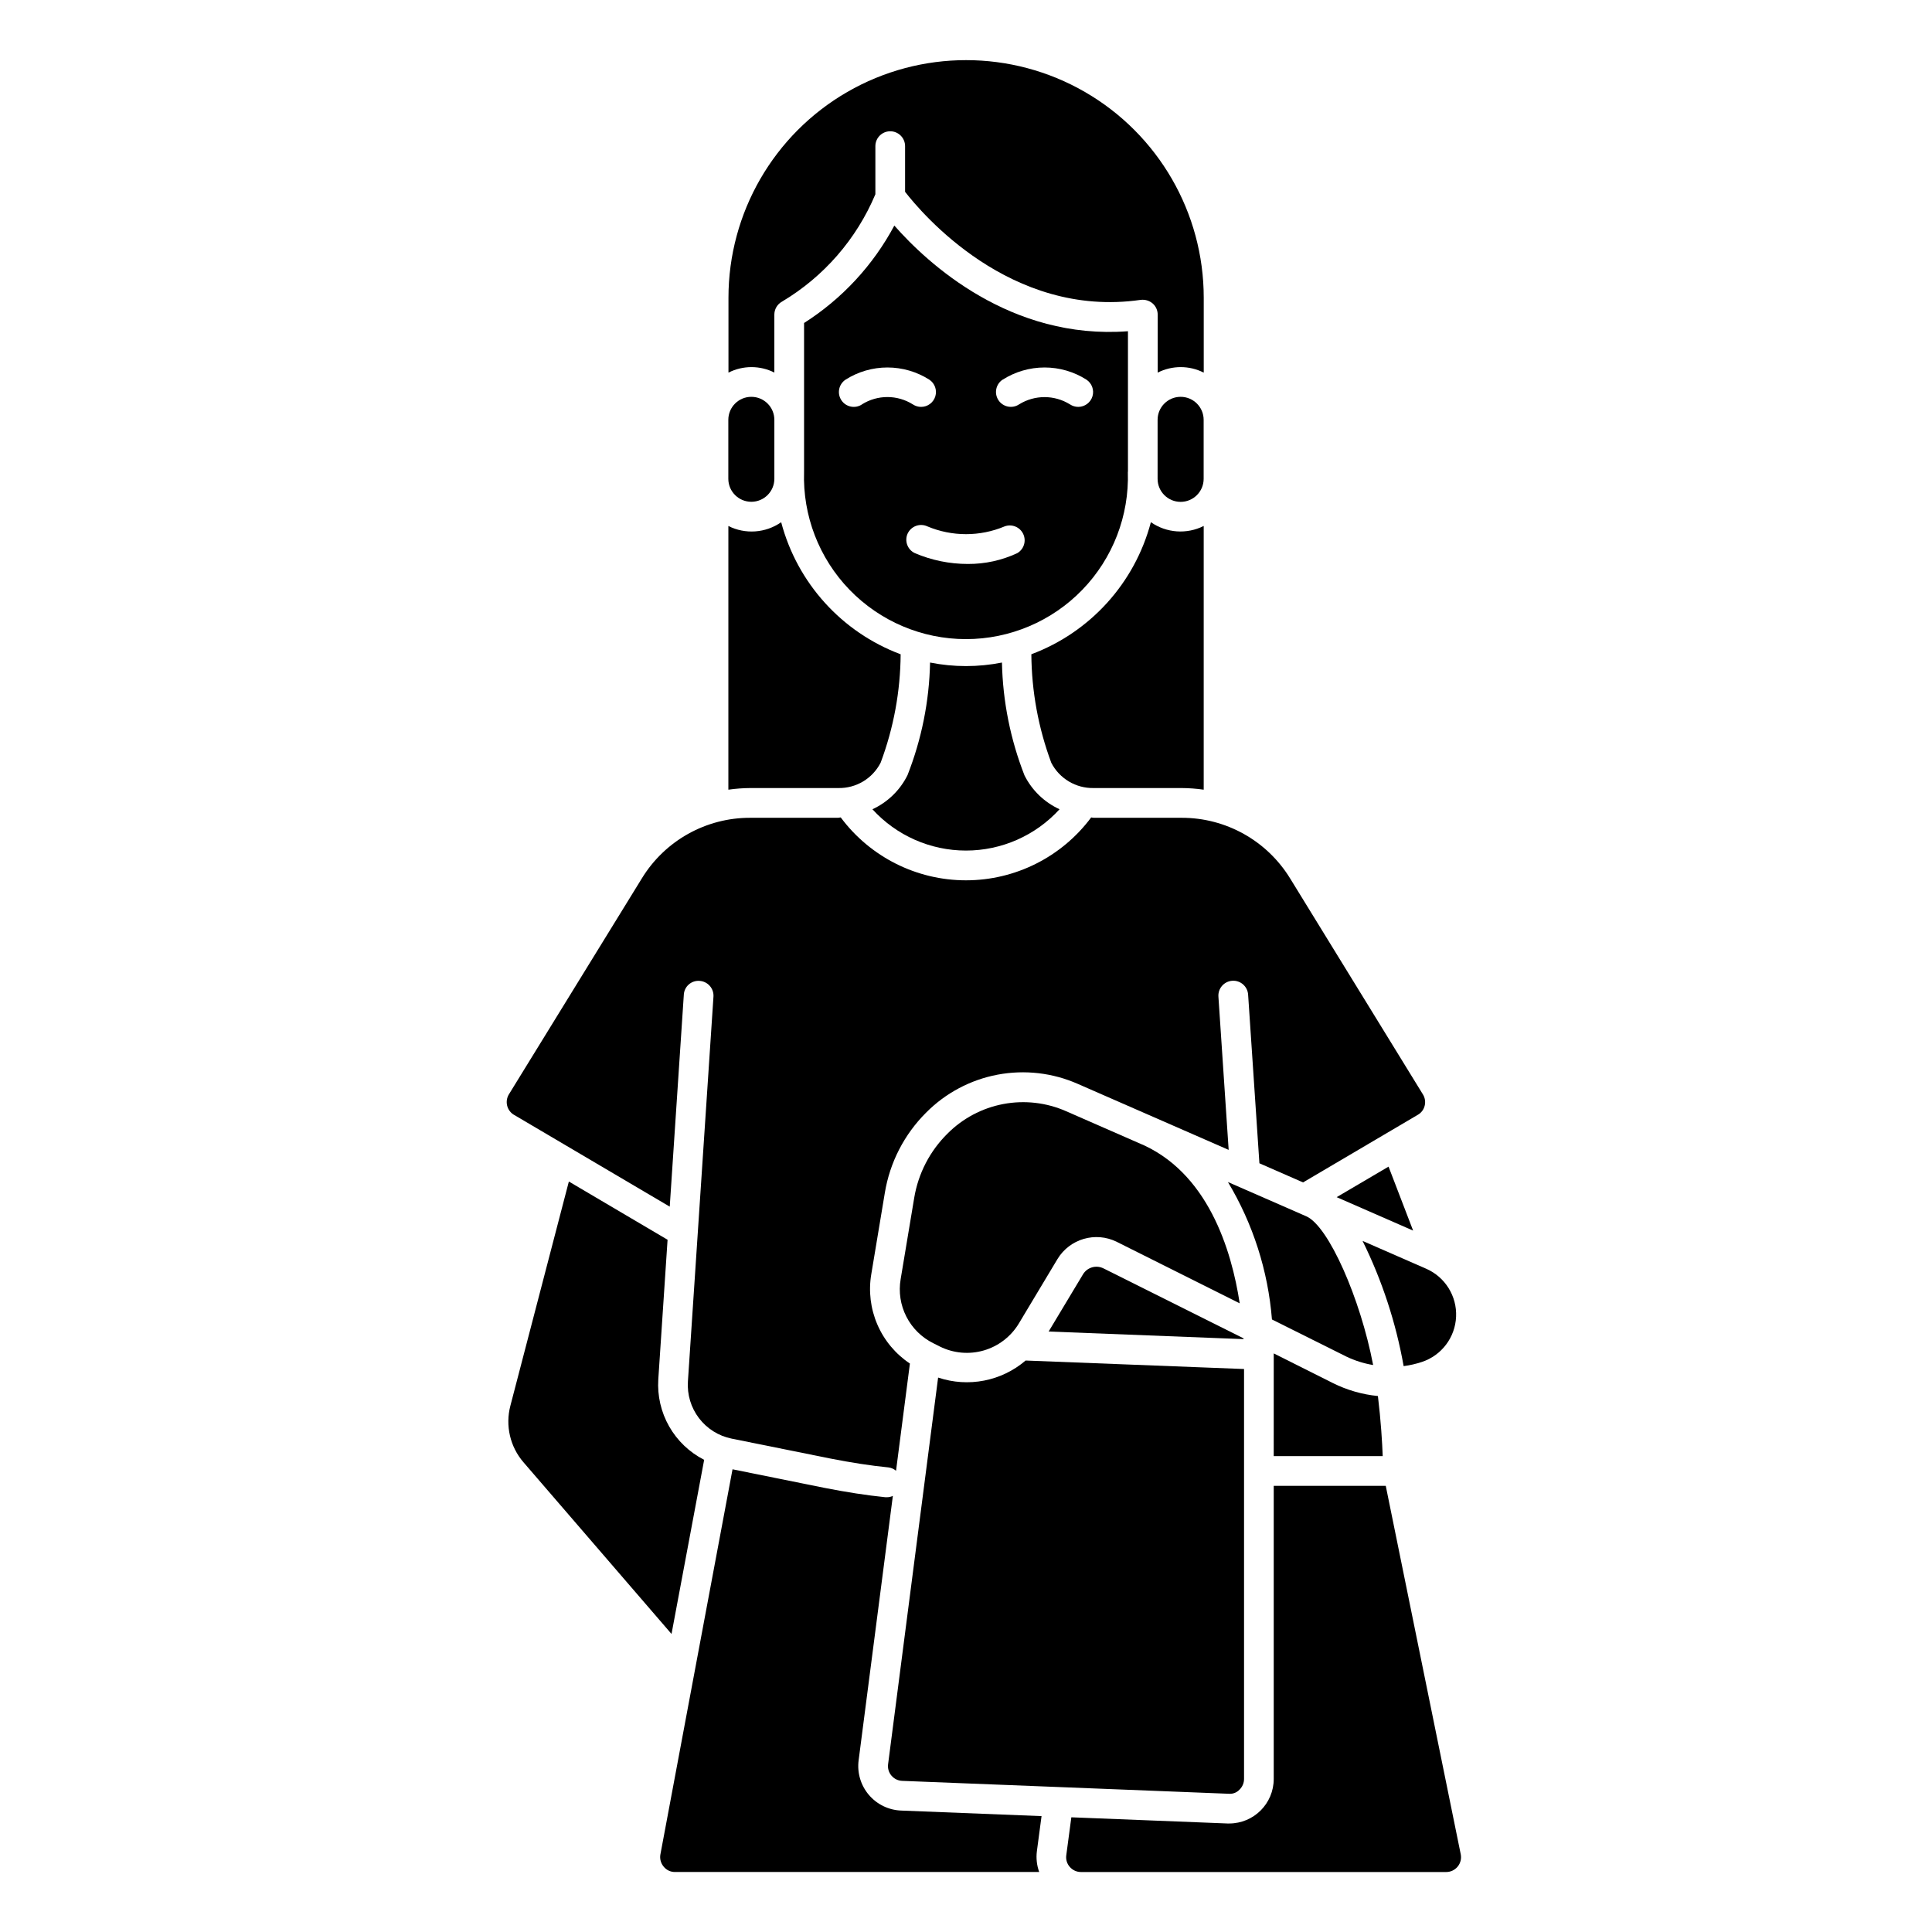
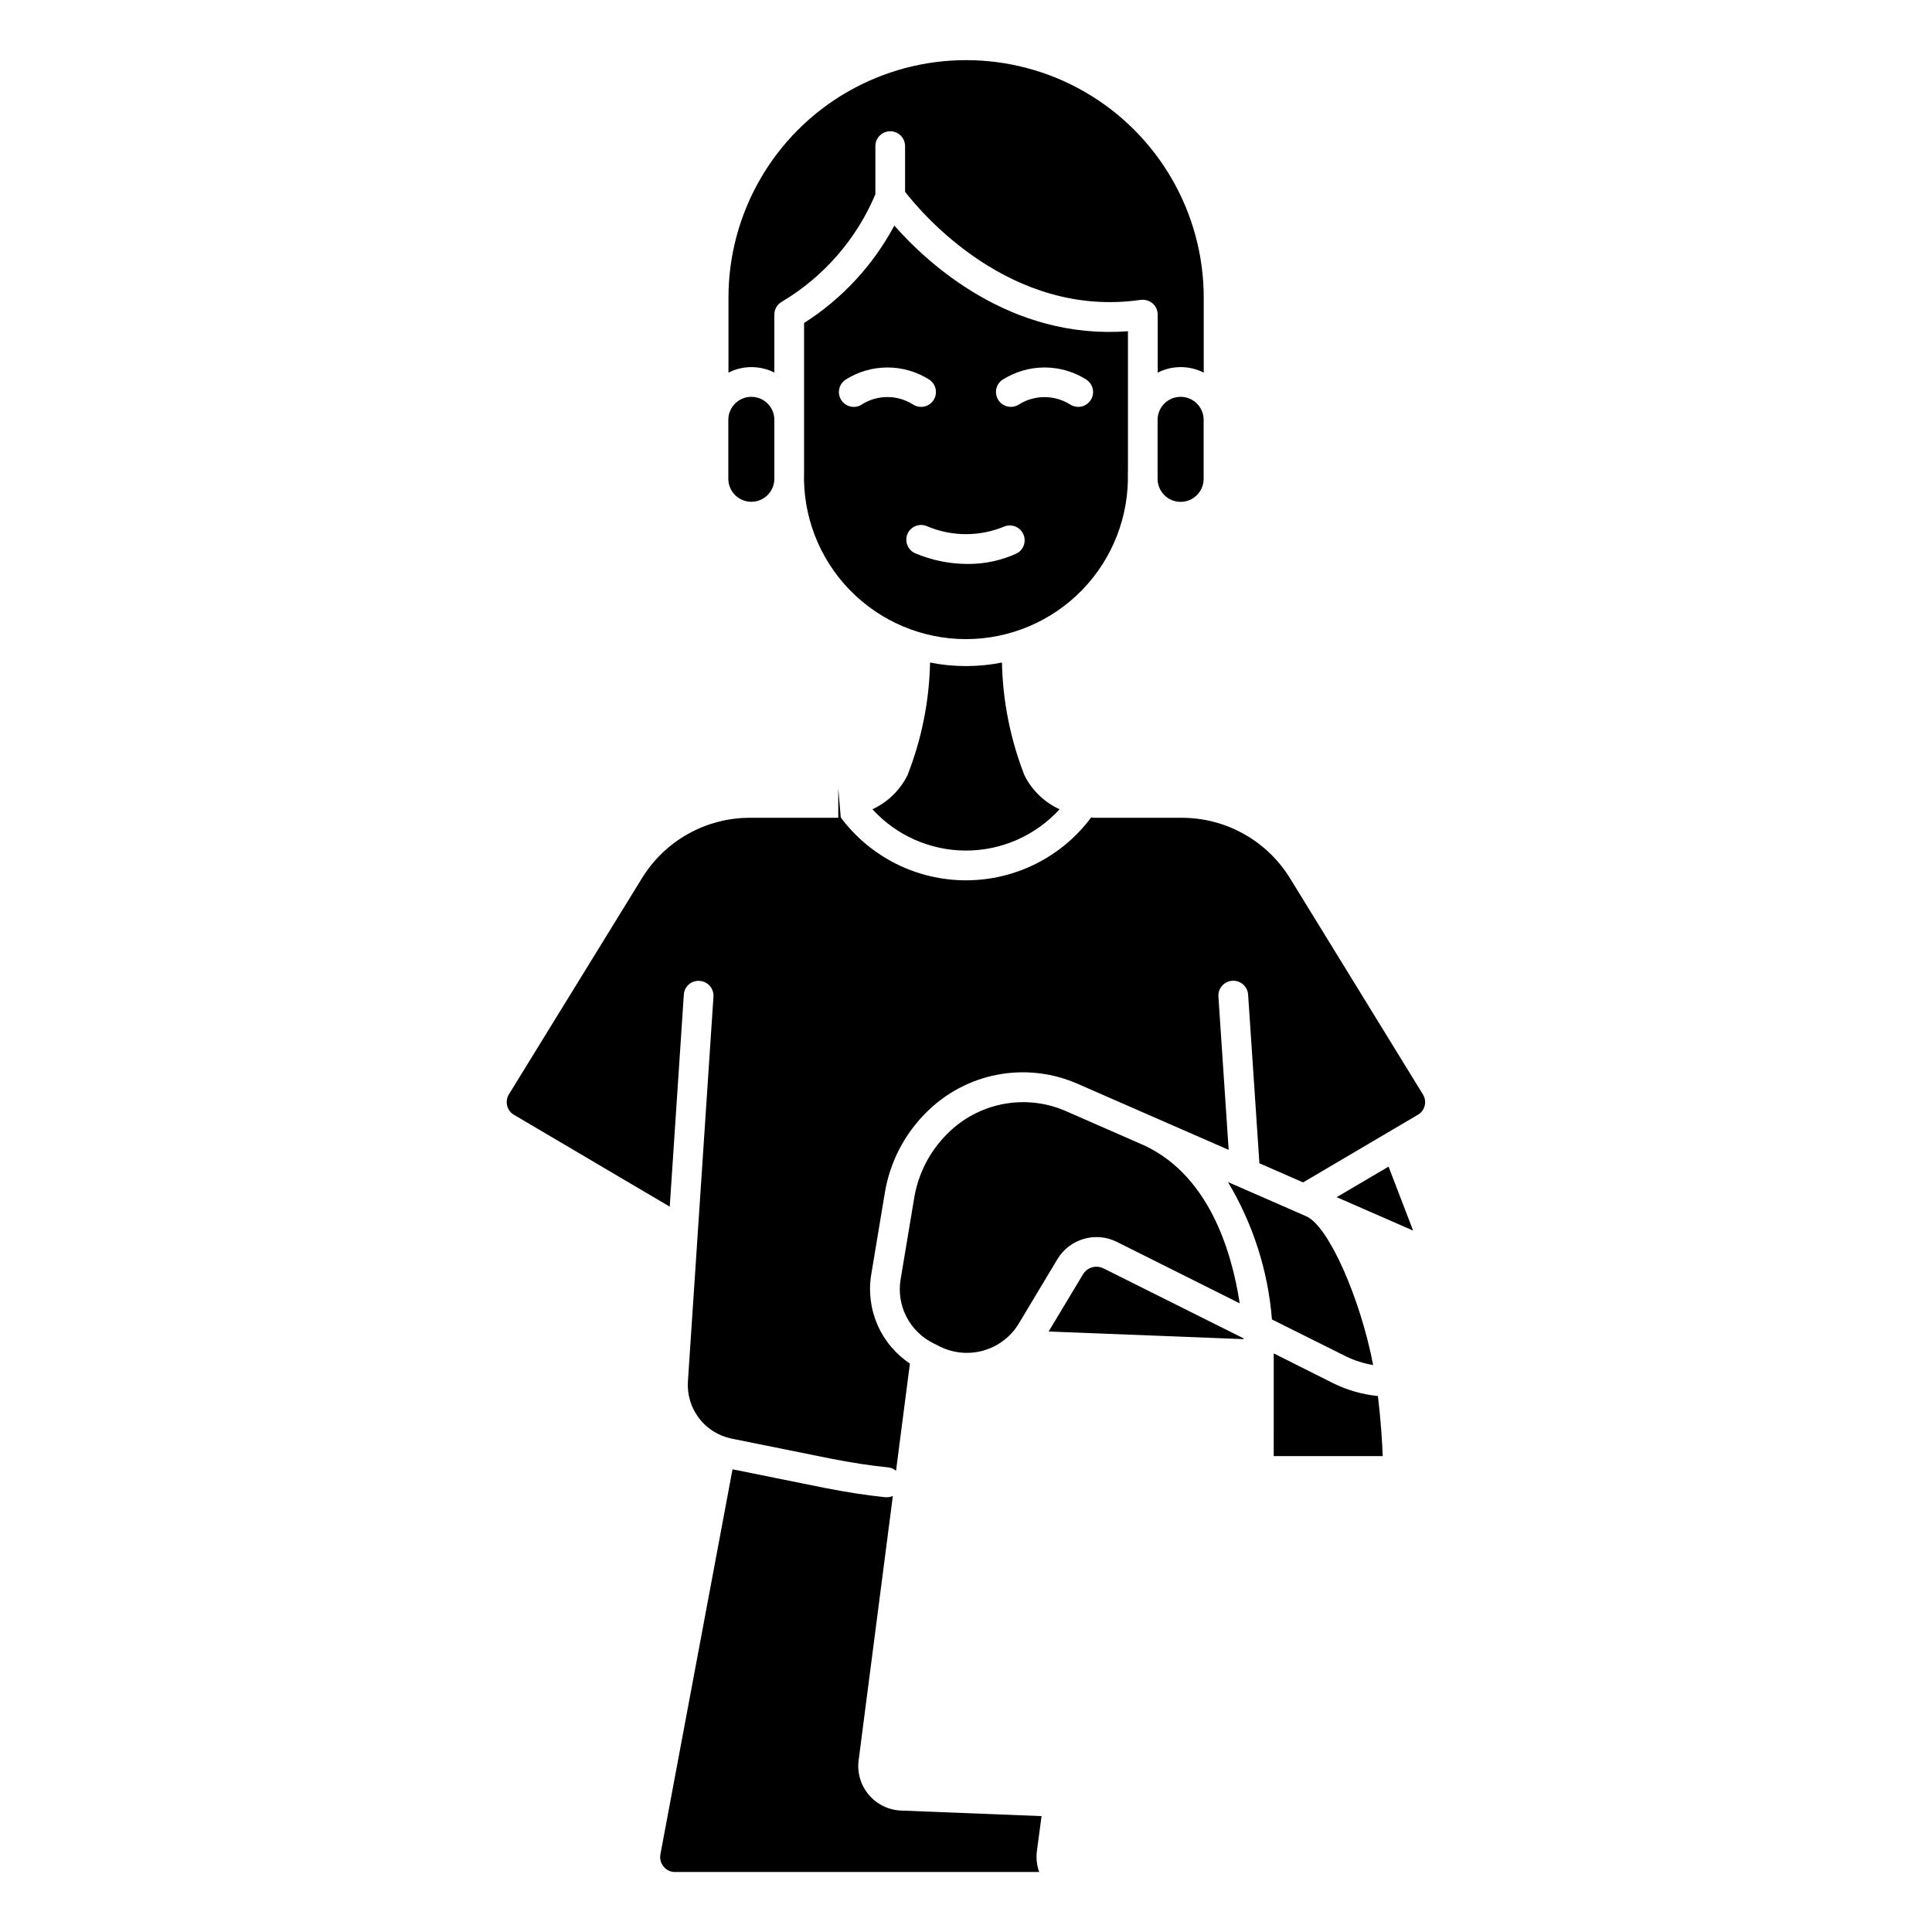
<svg xmlns="http://www.w3.org/2000/svg" fill="#000000" width="800px" height="800px" version="1.1" viewBox="144 144 512 512">
  <g>
-     <path d="m511.24 537.76h-29.688v77.676c0 6.519-5.285 11.805-11.805 11.805h-0.473l-41.359-1.637-1.34 10.051v0.004c-0.16 1.121 0.184 2.254 0.938 3.102 0.746 0.855 1.828 1.348 2.969 1.344h96.77c1.184 0 2.301-0.527 3.051-1.445 0.746-0.914 1.043-2.117 0.805-3.277z" />
    <path d="m500.76 503.49c2.258 1.086 4.664 1.848 7.137 2.258-3.363-17.609-11.809-36.824-17.703-39.406l-2.543-1.117-18.238-7.973v-0.004c6.648 11.078 10.641 23.547 11.668 36.426z" />
    <path d="m509.16 513.96c-4.144-0.402-8.184-1.566-11.91-3.422l-15.695-7.871-0.004 27.219h28.883c-0.133-3.574-0.473-9.289-1.273-15.926z" />
    <path d="m343.11 276.98c3.371-0.004 6.098-2.731 6.102-6.098v-15.621c0-3.367-2.731-6.098-6.102-6.098-3.367 0-6.098 2.731-6.098 6.098v15.637c0.012 3.359 2.738 6.078 6.098 6.082z" />
    <path d="m462.98 255.26c0-3.367-2.734-6.098-6.102-6.098-3.371 0-6.102 2.731-6.102 6.098v15.637c0 3.367 2.731 6.102 6.102 6.102 3.367 0 6.102-2.734 6.102-6.102z" />
-     <path d="m457.15 352.84c1.957 0.012 3.906 0.156 5.844 0.434v-69.887c-4.496 2.266-9.871 1.879-14-1-4.258 16.113-16.066 29.16-31.676 35 0.07 9.824 1.859 19.562 5.289 28.77 2.164 4.184 6.519 6.777 11.227 6.684z" />
    <path d="m442.92 269.02v-37.242c-31.07 2.363-53.059-17.926-61.914-28-5.617 10.523-13.859 19.414-23.922 25.82v39.422c-0.387 11.625 3.961 22.91 12.047 31.27 8.09 8.359 19.223 13.082 30.855 13.082 11.629 0 22.766-4.723 30.852-13.082 8.086-8.359 12.434-19.645 12.051-31.27zm-33.203-24.402h-0.004c3.32-2.113 7.176-3.234 11.109-3.234 3.934 0 7.789 1.121 11.105 3.234 1.445 0.961 2.09 2.758 1.586 4.418-0.504 1.66-2.039 2.793-3.773 2.793-0.773-0.004-1.531-0.234-2.18-0.66-4.133-2.574-9.367-2.574-13.5 0-1.812 1.199-4.258 0.699-5.457-1.113-1.199-1.812-0.703-4.254 1.109-5.453zm-37.273 6.551h-0.004c-0.867 0.578-1.93 0.789-2.953 0.582-1.023-0.203-1.926-0.805-2.504-1.676-1.207-1.809-0.719-4.25 1.09-5.457 3.32-2.113 7.172-3.234 11.105-3.234 3.938 0 7.789 1.121 11.109 3.234 1.441 0.961 2.086 2.758 1.582 4.418-0.504 1.66-2.035 2.793-3.769 2.793-0.777 0-1.535-0.23-2.184-0.66-4.113-2.59-9.348-2.598-13.469-0.02zm12.098 34.219c0.922-1.965 3.262-2.809 5.227-1.891 6.547 2.746 13.922 2.746 20.465 0 1.914-0.711 4.051 0.16 4.926 2.004s0.195 4.047-1.562 5.082c-4.109 1.922-8.594 2.902-13.129 2.871-4.824 0-9.594-0.977-14.031-2.871-1.957-0.922-2.801-3.25-1.895-5.211z" />
-     <path d="m366.15 352.84c4.727 0.098 9.09-2.516 11.234-6.731 3.438-9.188 5.231-18.906 5.297-28.715-15.605-5.844-27.406-18.891-31.66-35-4.129 2.879-9.504 3.266-13.996 1v69.879c1.941-0.277 3.902-0.422 5.863-0.434z" />
-     <path d="m330.61 530.87c-3.887-1.98-7.109-5.055-9.27-8.844-2.16-3.789-3.16-8.129-2.883-12.48l2.457-37-26.16-15.43-15.5 59.434c-1.371 5.254-0.078 10.844 3.465 14.957l39.242 45.508z" />
+     <path d="m366.15 352.84v69.879c1.941-0.277 3.902-0.422 5.863-0.434z" />
    <path d="m420.02 625.29-37.227-1.473c-3.312-0.129-6.418-1.648-8.559-4.18-2.141-2.535-3.117-5.852-2.688-9.141l9.07-70.062h-0.004c-0.492 0.227-1.031 0.348-1.574 0.348h-0.402c-5-0.512-10.289-1.332-16.184-2.488l-24.324-4.914-19.121 102.09c-0.199 1.152 0.125 2.332 0.883 3.223 0.723 0.895 1.812 1.41 2.965 1.406h96.543c-0.637-1.762-0.848-3.648-0.613-5.508z" />
    <path d="m280.23 439.45 41.258 24.324 3.731-56.16c0.051-1.047 0.527-2.027 1.316-2.719 0.789-0.691 1.824-1.035 2.871-0.949 1.043 0.07 2.016 0.551 2.703 1.336s1.035 1.812 0.965 2.852l-6.769 101.94v0.004c-0.234 3.5 0.809 6.965 2.934 9.754 2.129 2.789 5.195 4.715 8.629 5.414l26.145 5.273c5.637 1.109 10.699 1.891 15.445 2.363 0.738 0.094 1.434 0.402 2 0.891l3.676-28.418c-3.812-2.539-6.809-6.129-8.621-10.332-1.816-4.203-2.379-8.844-1.613-13.355l3.59-21.562c1.328-8.059 5.156-15.492 10.941-21.254 5.152-5.191 11.754-8.699 18.941-10.055 7.188-1.352 14.613-0.496 21.301 2.465l39.934 17.469-2.715-40.621c-0.145-2.172 1.504-4.051 3.676-4.195 2.176-0.145 4.055 1.504 4.195 3.676l2.992 44.691 11.57 5.07 30.441-17.934c0.891-0.516 1.531-1.367 1.781-2.363 0.27-1.027 0.102-2.117-0.457-3.023l-35.188-57.23v0.004c-6.129-10.008-17.023-16.102-28.758-16.082h-23.301c-0.227 0-0.441-0.086-0.668-0.094v-0.004c-7.809 10.488-20.109 16.668-33.184 16.668-13.074 0-25.379-6.18-33.188-16.668-0.227 0-0.449 0.094-0.676 0.094l-23.262 0.004c-11.742-0.047-22.652 6.047-28.773 16.066l-35.219 57.207v-0.004c-0.555 0.902-0.727 1.988-0.473 3.019 0.254 1.027 0.914 1.91 1.828 2.445z" />
-     <path d="m515.98 506.04c1.652-0.219 3.277-0.594 4.859-1.117 5.199-1.734 8.793-6.488 9.039-11.965 0.25-5.473-2.902-10.535-7.922-12.73l-16.863-7.375c5.176 10.492 8.84 21.668 10.887 33.188z" />
    <path d="m445.66 446.86-19.105-8.367c-5.234-2.309-11.047-2.977-16.668-1.914-5.621 1.062-10.789 3.805-14.82 7.867-4.637 4.59-7.707 10.52-8.785 16.953l-3.598 21.578c-0.582 3.391-0.055 6.875 1.508 9.938 1.559 3.062 4.07 5.539 7.152 7.059l1.738 0.875c3.613 1.789 7.769 2.16 11.645 1.031 3.871-1.129 7.18-3.672 9.266-7.125l10.234-17.066c3.25-5.394 10.102-7.391 15.742-4.582l32.566 16.289c-2.148-14.07-8.43-35.023-26.875-42.535z" />
    <path d="m436.44 480.14c-1.945-0.98-4.316-0.293-5.438 1.574l-9.102 15.152 51.656 2.016v-0.203l-37.109-18.539z" />
    <path d="m375.2 358.46c6.356 6.973 15.359 10.949 24.797 10.949s18.438-3.977 24.797-10.949c-4.027-1.844-7.305-5.008-9.289-8.965-3.738-9.543-5.762-19.668-5.977-29.914-6.289 1.25-12.762 1.25-19.051 0-0.211 10.227-2.238 20.332-5.981 29.852-1.977 3.984-5.258 7.172-9.297 9.027z" />
    <path d="m511.98 453.17-13.75 8.09 20.262 8.863z" />
    <path d="m349.21 242.75v-15.383c0.004-1.426 0.777-2.738 2.023-3.43 11.078-6.598 19.75-16.566 24.75-28.449v-12.762c0-2.172 1.762-3.938 3.938-3.938 2.172 0 3.934 1.766 3.934 3.938v12.105c4.32 5.574 27.891 33.637 62.434 28.637v0.004c1.133-0.148 2.273 0.188 3.148 0.922 0.867 0.746 1.363 1.832 1.363 2.973v15.383c3.832-1.949 8.367-1.949 12.203 0v-19.836c0-22.5-12.004-43.289-31.488-54.539-19.488-11.25-43.492-11.25-62.977 0s-31.488 32.039-31.488 54.539v19.836c3.832-1.949 8.367-1.949 12.199 0z" />
-     <path d="m380.25 614.56c0.711 0.848 1.746 1.352 2.852 1.387l86.488 3.418v-0.004c1.082 0.113 2.152-0.289 2.891-1.086 0.77-0.742 1.207-1.77 1.203-2.84v-108.63l-57.883-2.25v-0.004c-6.394 5.481-15.203 7.199-23.191 4.519l-13.254 102.45c-0.152 1.098 0.176 2.207 0.895 3.047z" />
  </g>
</svg>